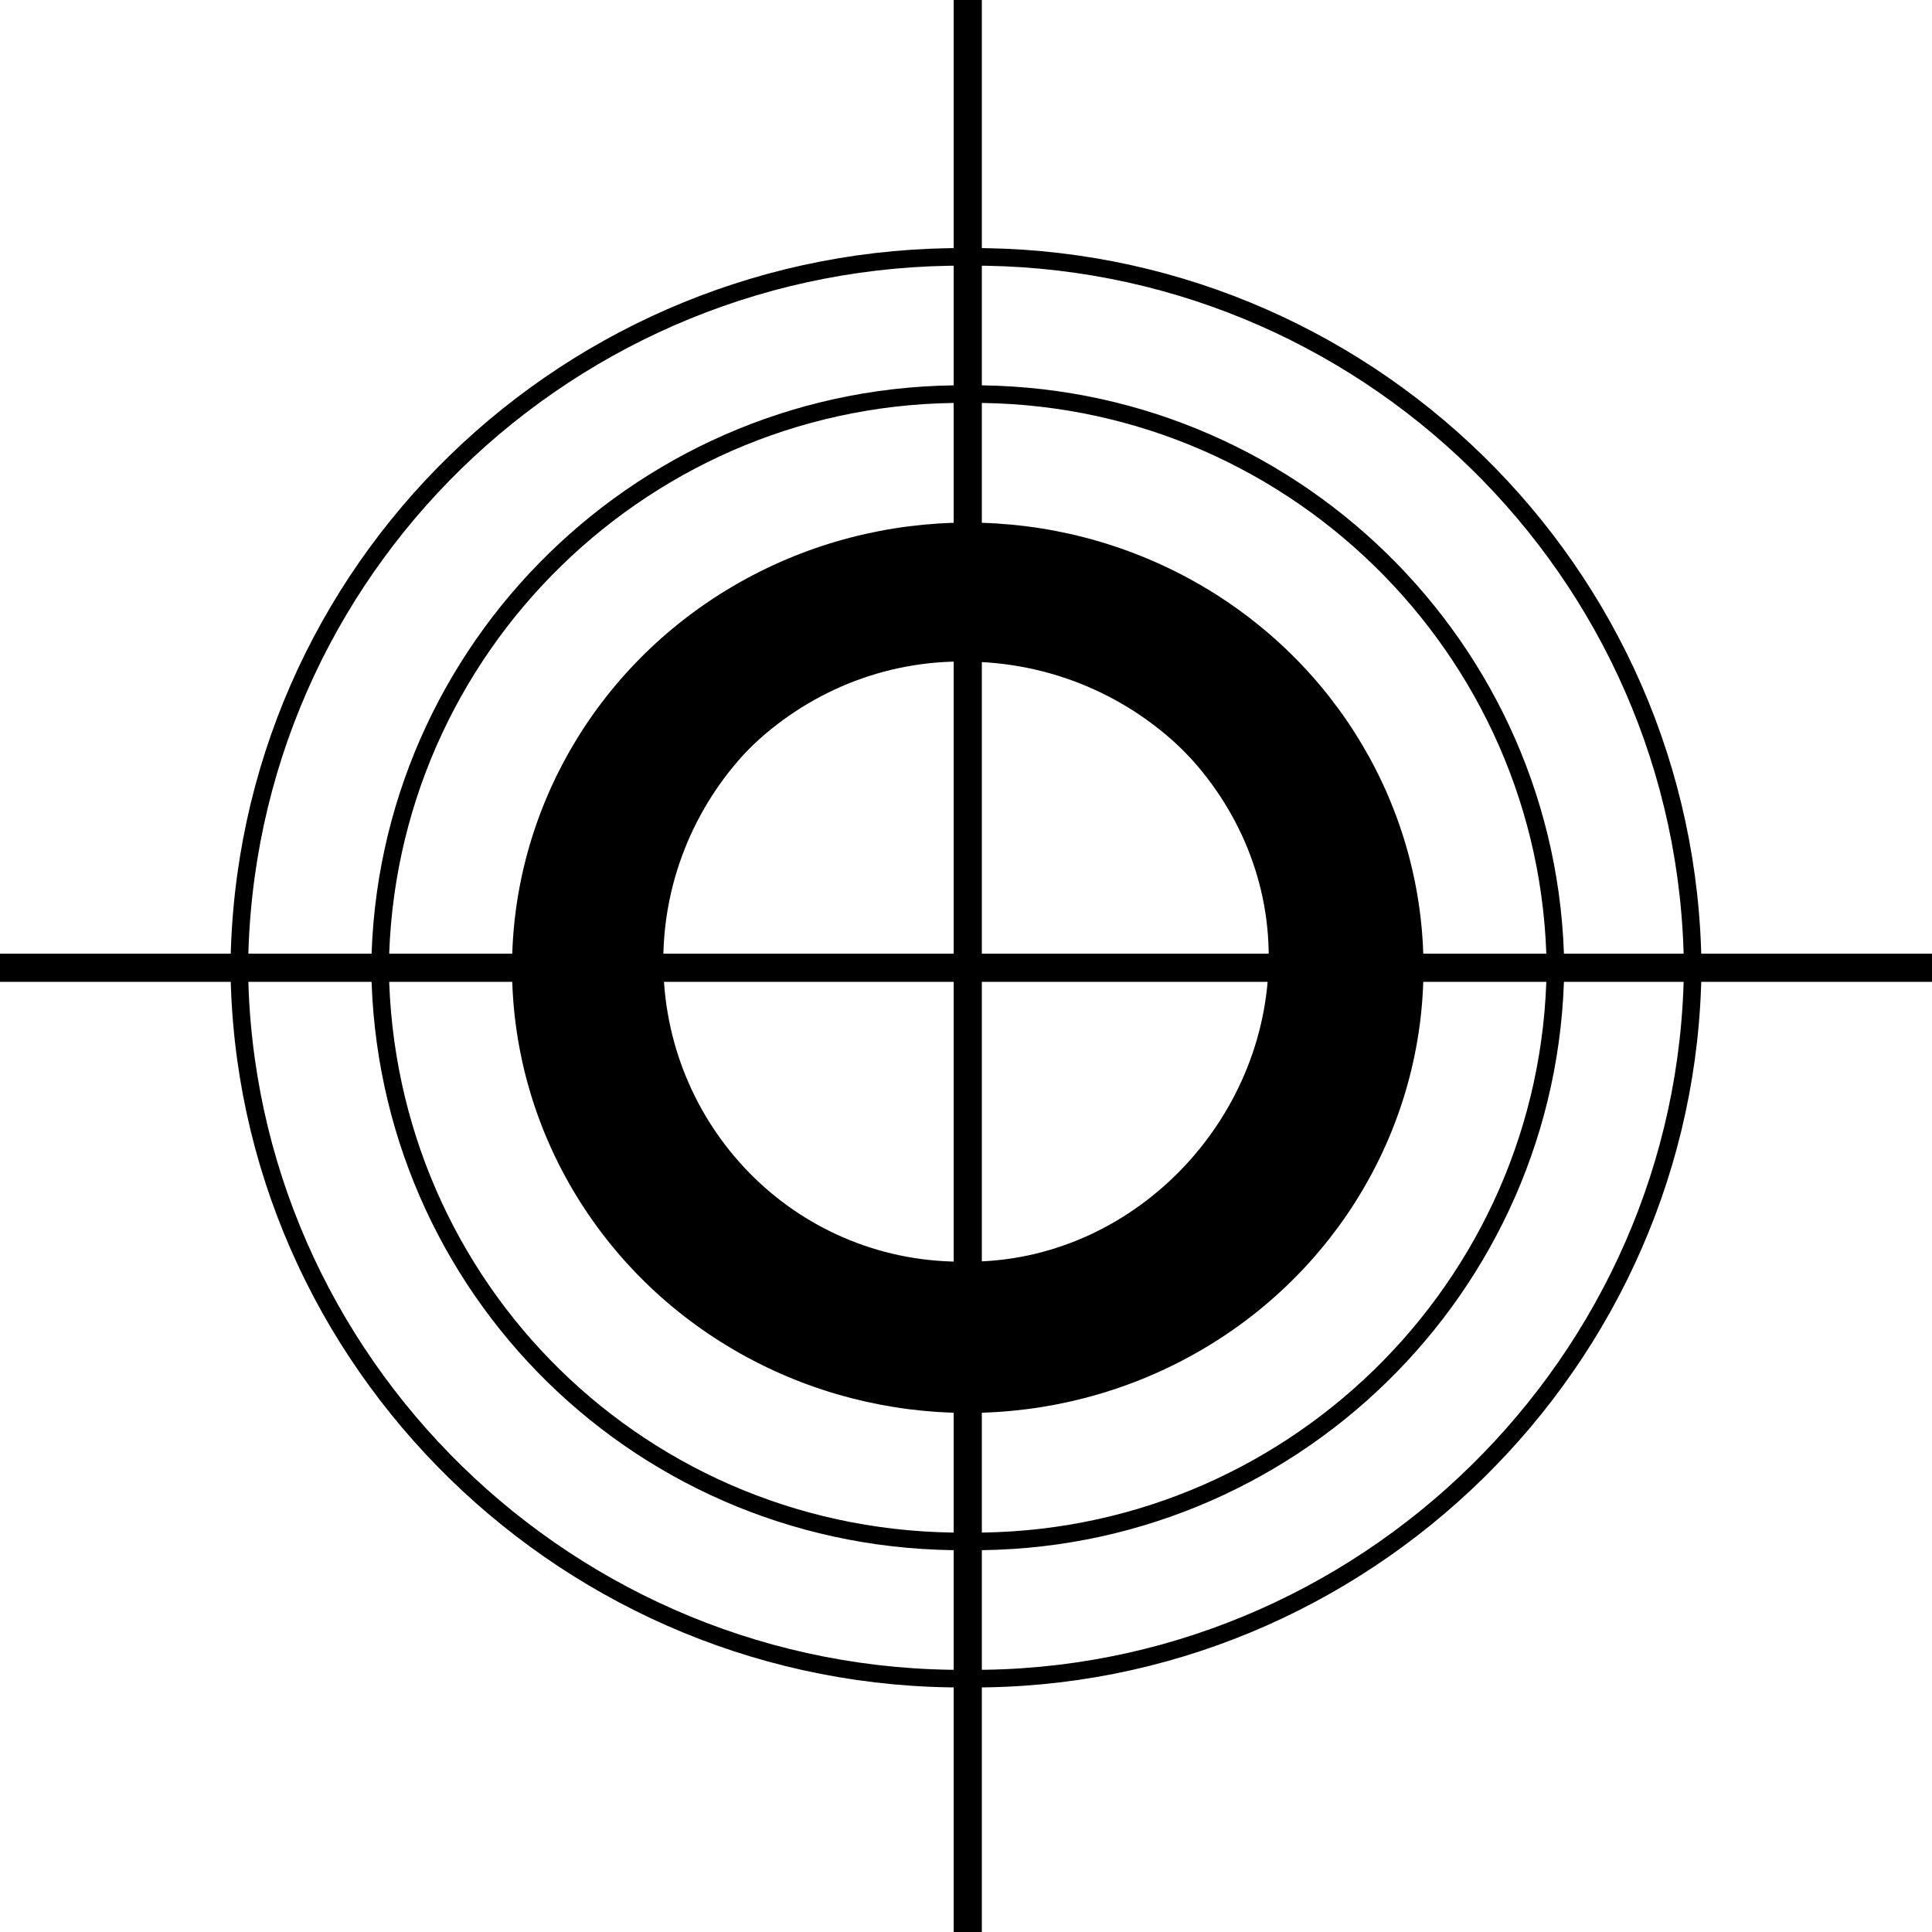
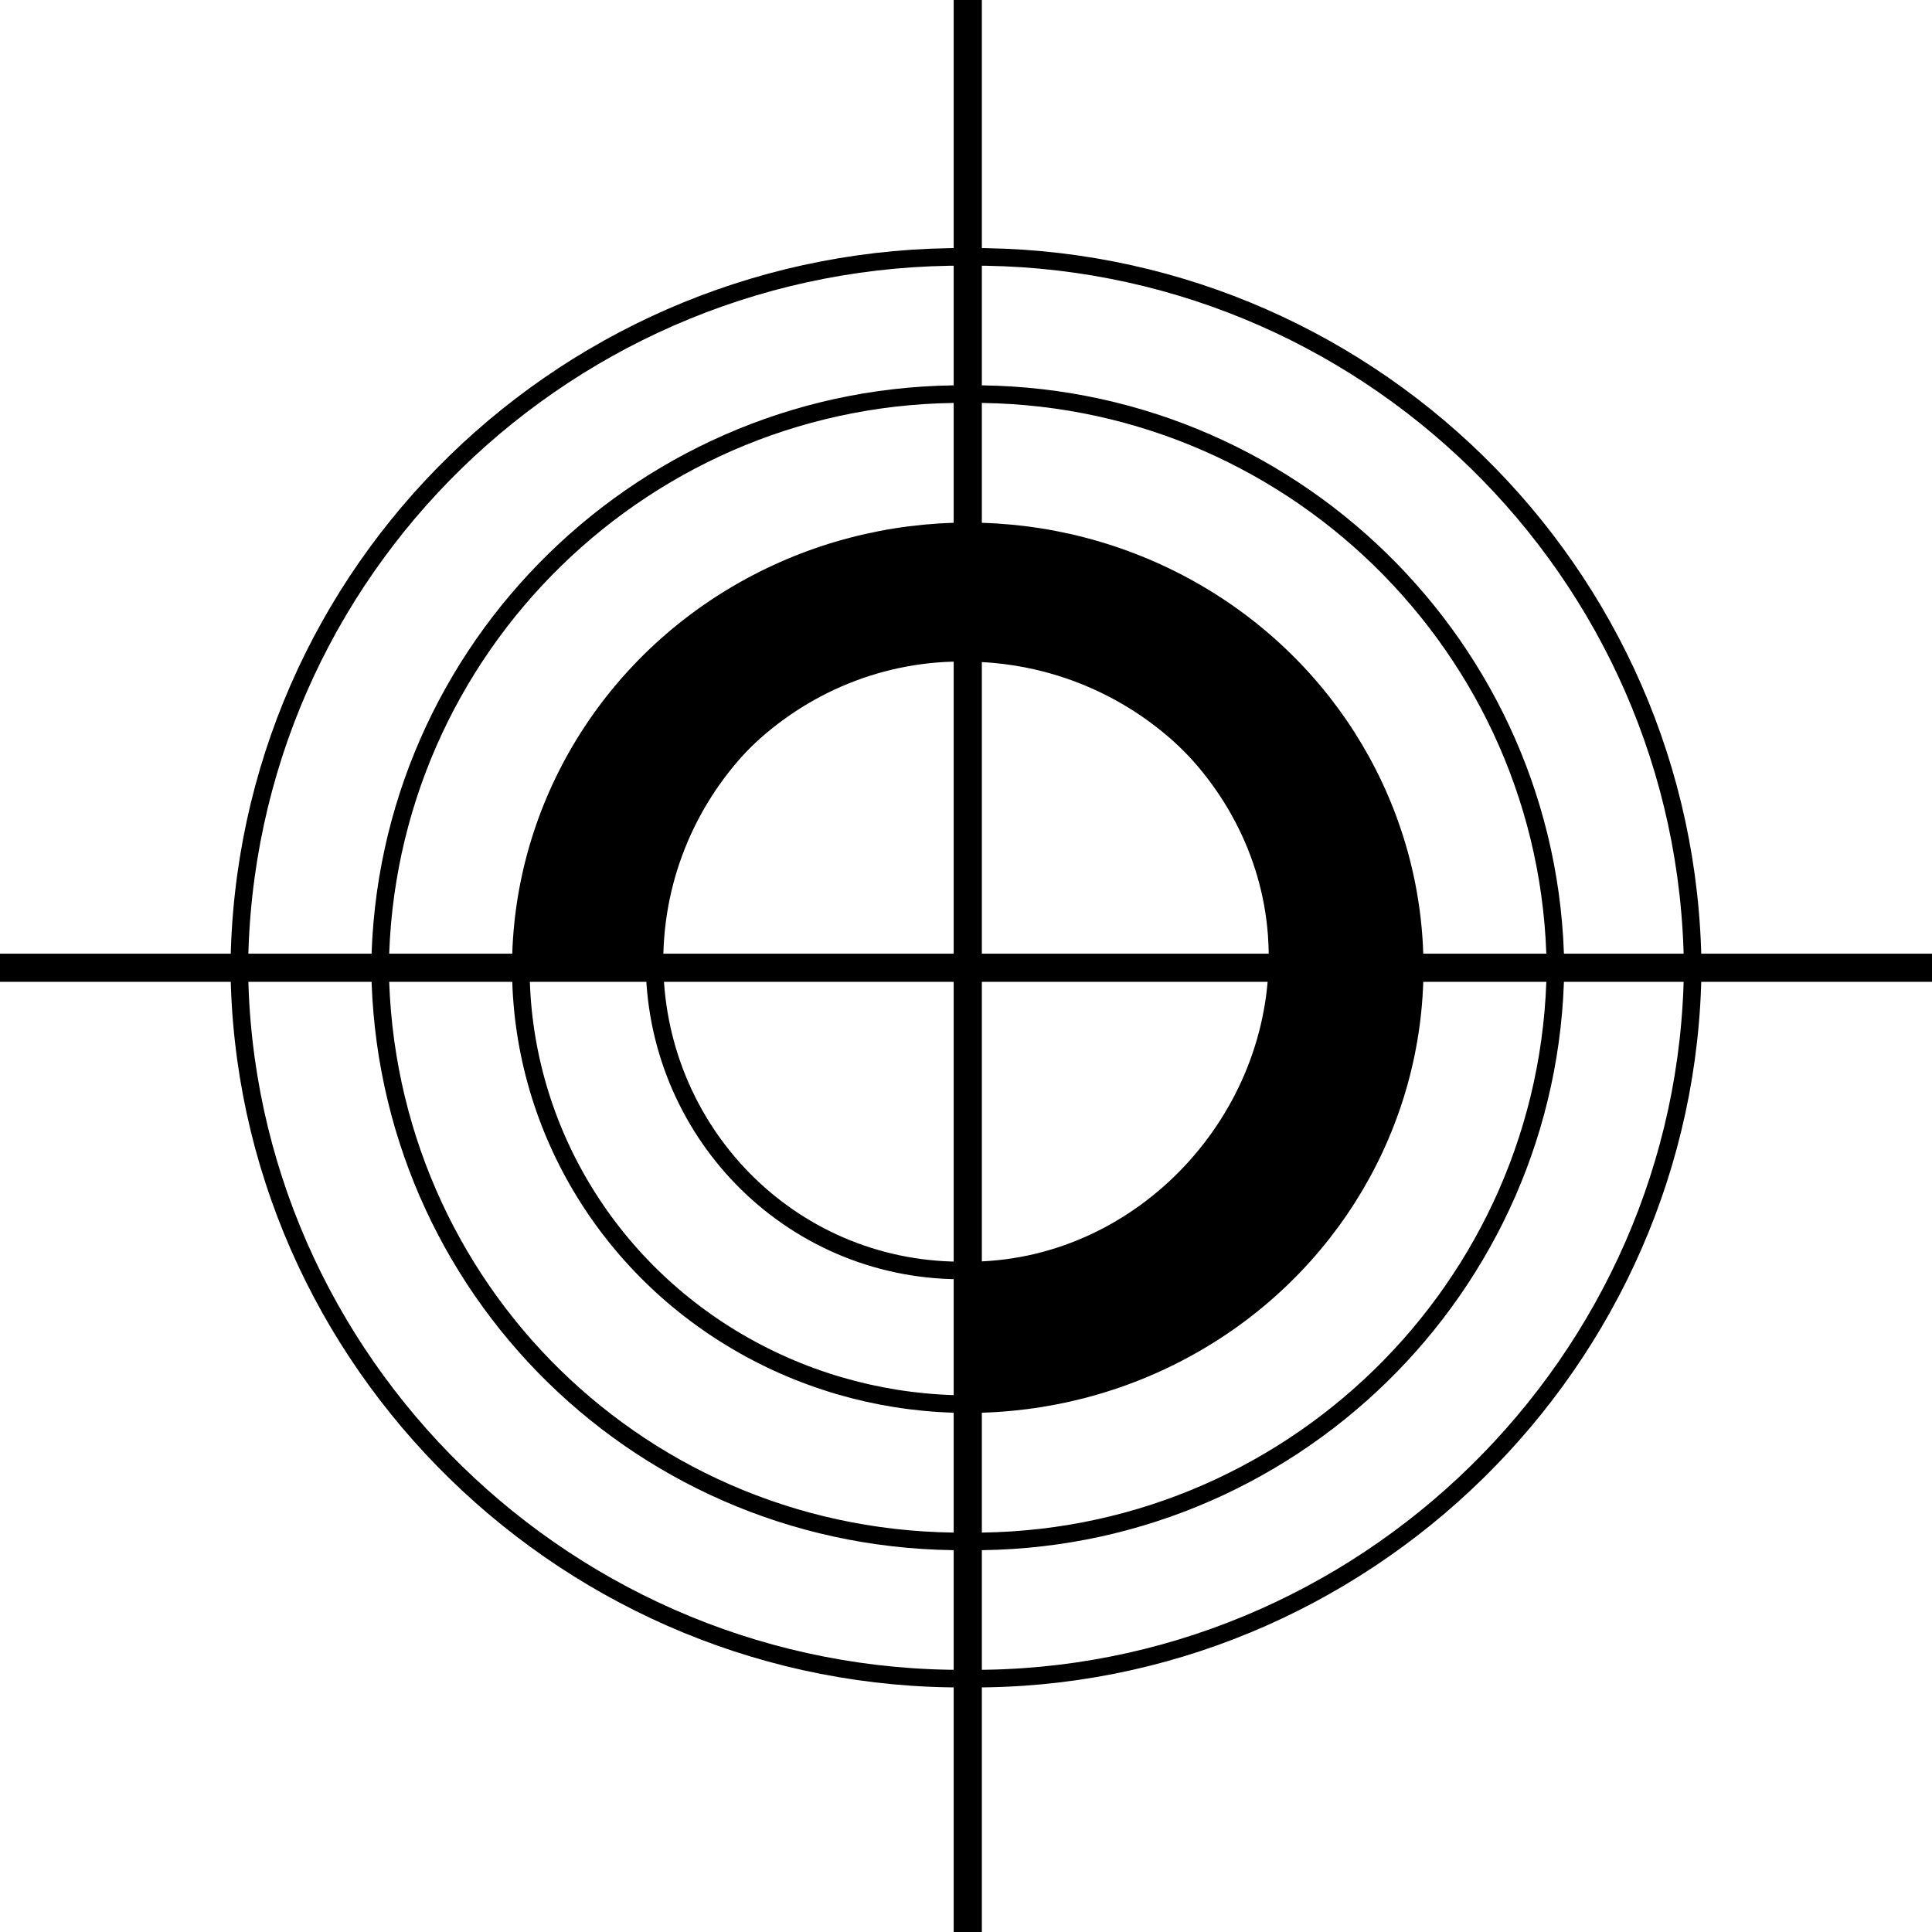
<svg xmlns="http://www.w3.org/2000/svg" version="1.1" id="Ebene_1" x="0px" y="0px" viewBox="0 0 54.9 54.9" style="enable-background:new 0 0 54.9 54.9;" xml:space="preserve">
  <style type="text/css">
	.st0{fill:none;stroke:#000000;stroke-width:0.5;stroke-miterlimit:10;}
	.st1{fill:none;stroke:#000000;stroke-width:0.8;stroke-miterlimit:10;}
</style>
  <g id="Layer_2">
    <g id="Ebene_3">
      <path d="M40.1,27.5h-3.8c-0.1-4.8-4-8.7-8.9-8.7v-3.7C34.4,15,40,20.6,40.1,27.5C40.1,27.5,40.1,27.5,40.1,27.5z" />
      <path d="M36.3,27.5h3.8c-0.1,6.9-5.7,12.4-12.7,12.4c0,0,0,0,0,0v-3.7C32.3,36.2,36.3,32.3,36.3,27.5z" />
-       <path d="M27.5,36.1v3.7c-6.9,0.1-12.6-5.4-12.7-12.4c0,0,0,0,0,0h3.8C18.7,32.3,22.6,36.2,27.5,36.1    C27.5,36.1,27.5,36.1,27.5,36.1z" />
      <path d="M27.5,15.1v3.7c-4.8-0.1-8.8,3.8-8.9,8.7h-3.8C14.9,20.6,20.6,15,27.5,15.1C27.5,15.1,27.5,15.1,27.5,15.1z" />
      <path class="st0" d="M48.1,27.5C48,38.7,38.7,47.8,27.5,47.7C16.2,47.8,6.9,38.7,6.8,27.5C6.9,16.2,16.2,7.2,27.5,7.3c0,0,0,0,0,0    C38.7,7.2,48,16.2,48.1,27.5C48.1,27.5,48.1,27.5,48.1,27.5z" />
      <path class="st0" d="M10.8,27.5c0.1-9.1,7.6-16.4,16.7-16.3c9.1-0.1,16.6,7.2,16.7,16.3c0,0,0,0,0,0c-0.1,9.1-7.6,16.4-16.7,16.3    C18.3,43.9,10.9,36.6,10.8,27.5z" />
      <ellipse class="st0" cx="27.5" cy="27.5" rx="12.7" ry="12.4" />
      <path class="st0" d="M18.6,27.5c-0.1-4.9,3.8-9,8.6-9.1s9,3.8,9.1,8.6s-3.8,9-8.6,9.1c-0.1,0-0.1,0-0.2,0    C22.6,36.2,18.7,32.3,18.6,27.5z" />
      <polyline class="st1" points="0,27.5 6.8,27.5 10.7,27.5 14.8,27.5 18.6,27.5 27.5,27.5 36.3,27.5 40.1,27.5 44.2,27.5 48.1,27.5     54.9,27.5   " />
      <polyline class="st1" points="27.5,0 27.5,7.3 27.5,11.1 27.5,15.1 27.5,18.8 27.5,27.5 27.5,36.1 27.5,39.8 27.5,43.8 27.5,47.7     27.5,54.9   " />
    </g>
  </g>
</svg>